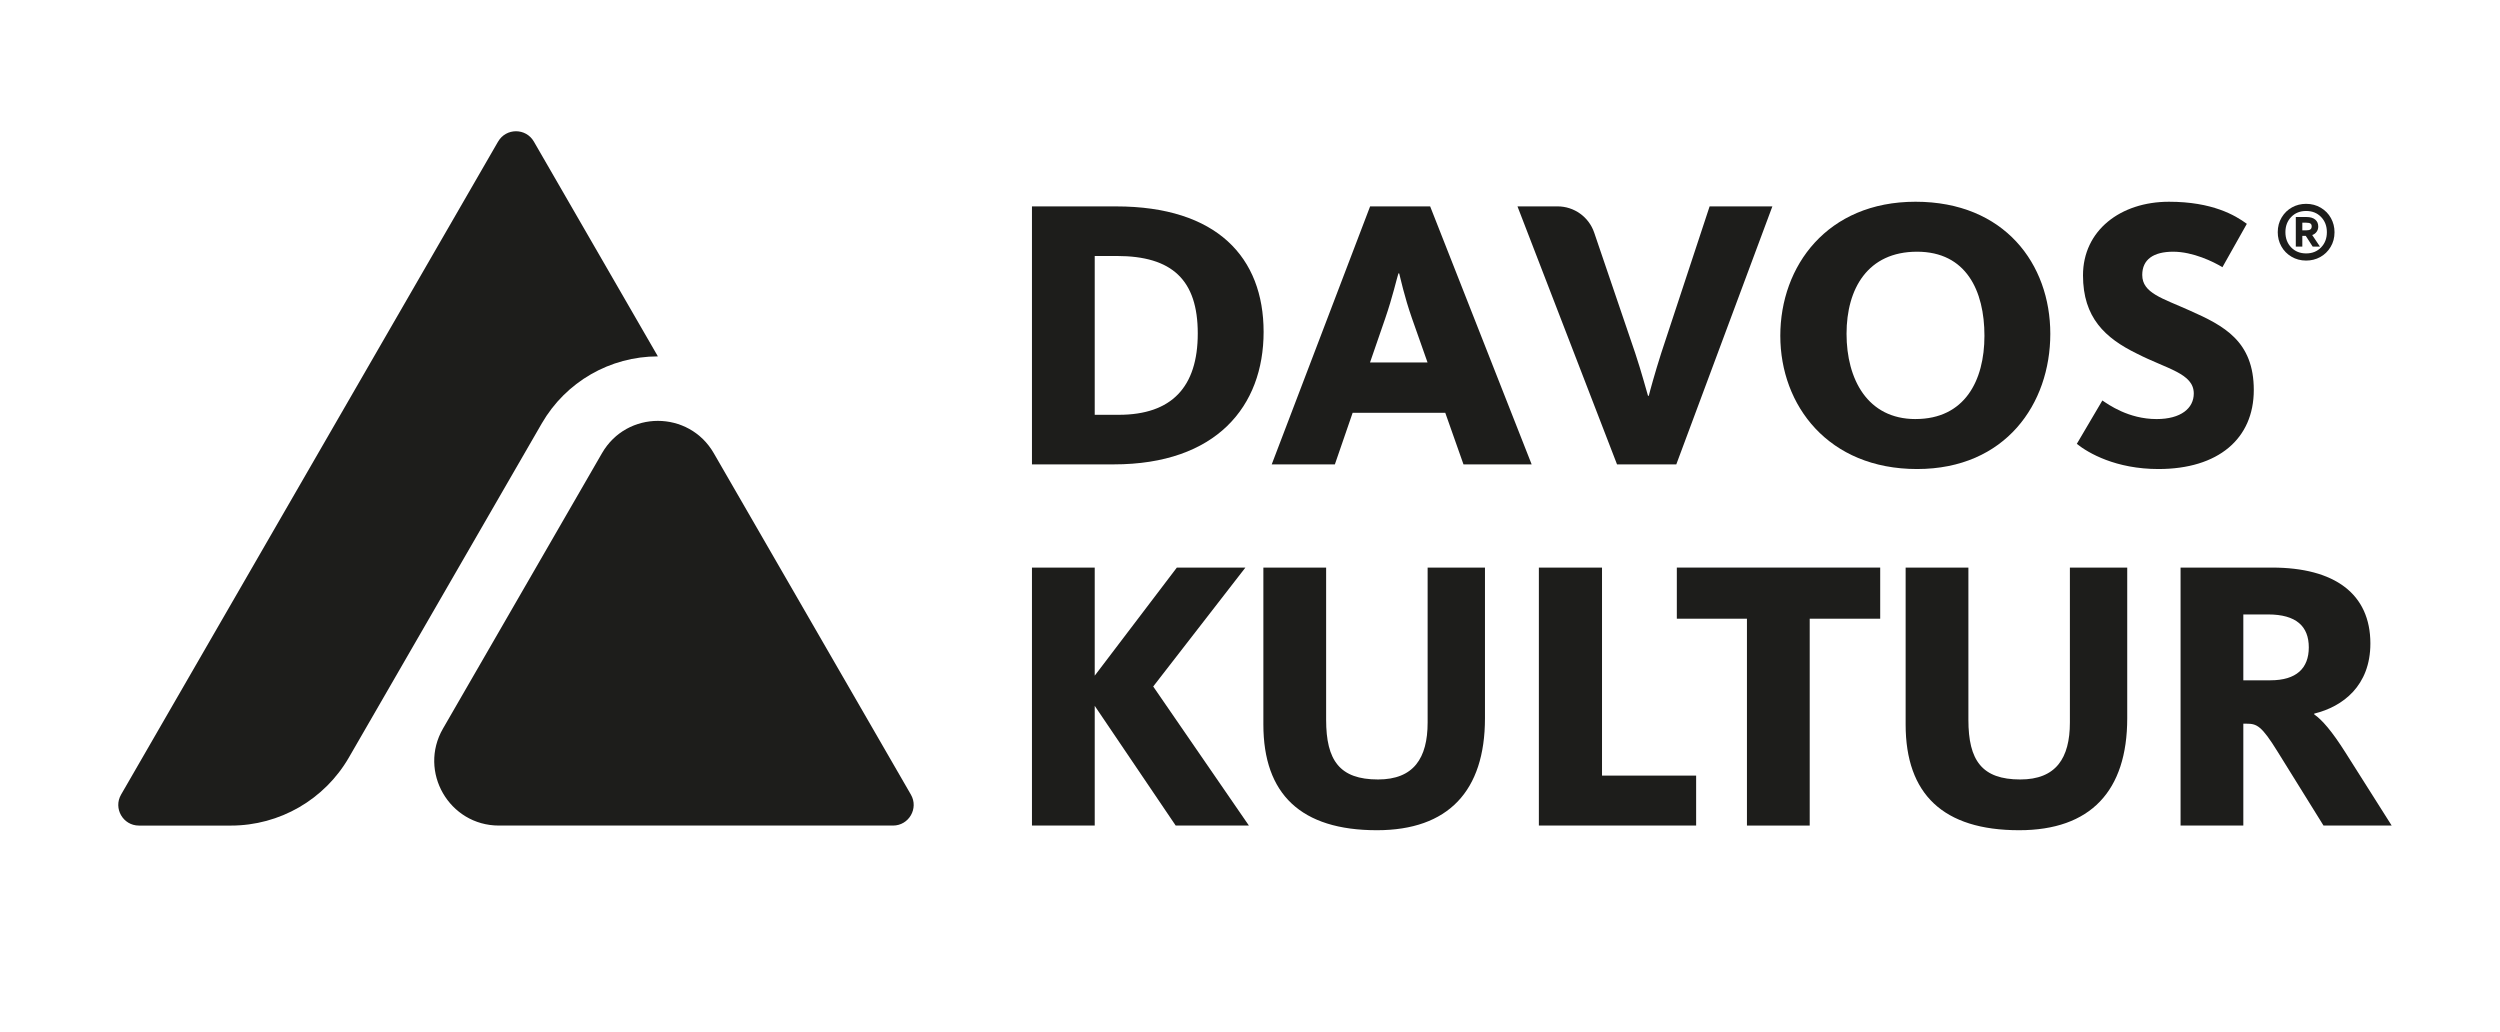
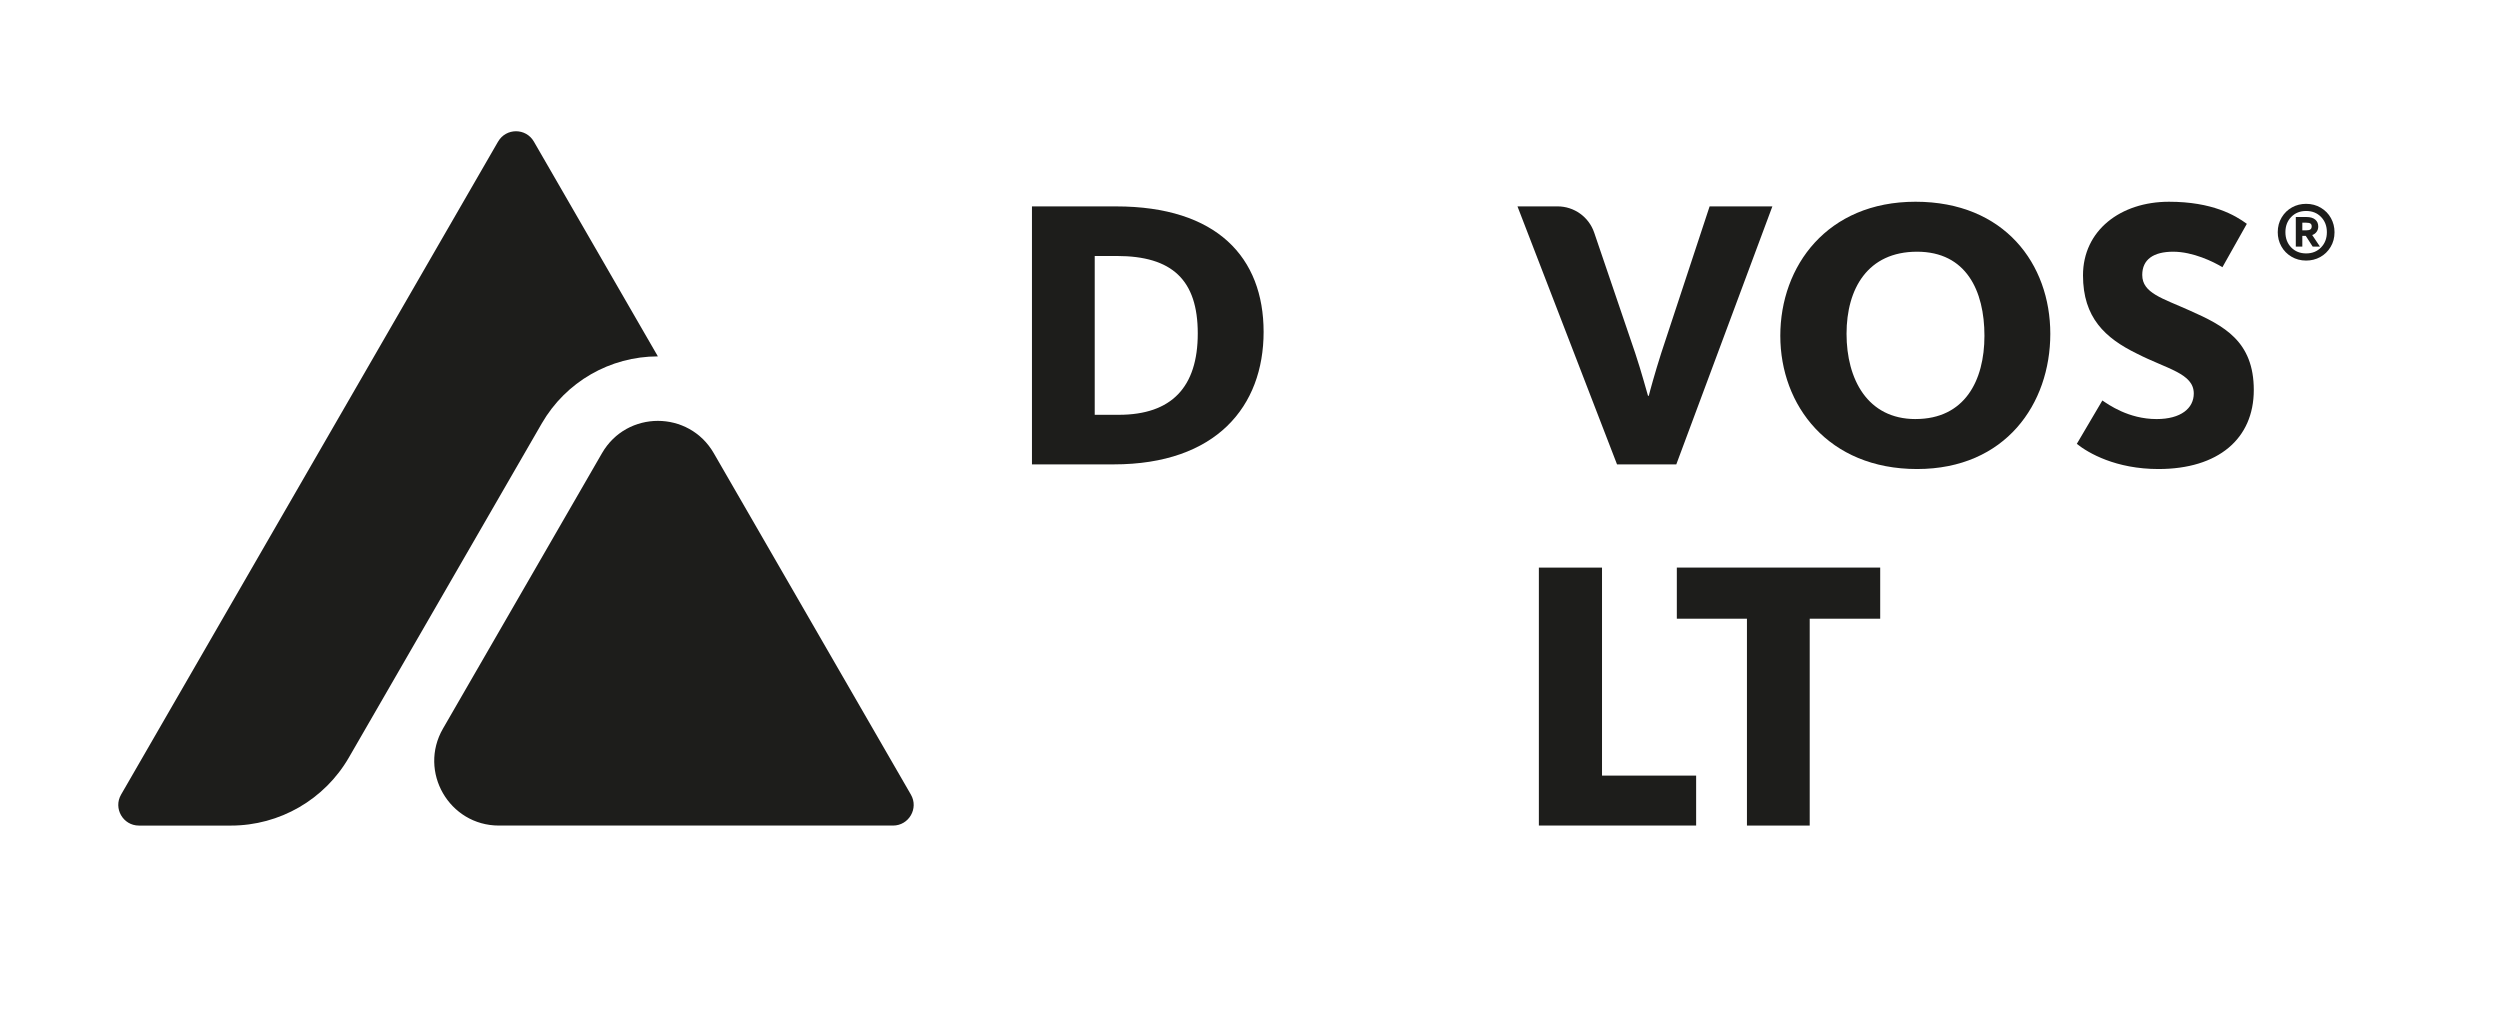
<svg xmlns="http://www.w3.org/2000/svg" version="1.1" id="DAVOS" x="0px" y="0px" viewBox="0 0 1373.43 566.93" style="enable-background:new 0 0 1373.43 566.93;" xml:space="preserve">
-   <path style="fill:#1D1D1B;" d="M756.41,456.1c-41.71,0-62.35-19.79-62.35-58.1v-86.19h34.48v83.64c0,22.35,7.45,32.77,28.52,32.77  c19.58,0,27.24-11.7,27.24-31.28v-85.13h31.5v82.79c0,40.01-20.22,61.5-59.38,61.5H756.41z" />
  <path style="fill:#1D1D1B;" d="M845.41,453.54V311.81h34.69v114.28h51.71v27.45H845.41z" />
  <path style="fill:#1D1D1B;" d="M994.2,339.9v113.64h-34.48V339.9H921.2v-28.09h111.73v28.09L994.2,339.9L994.2,339.9z" />
-   <path style="fill:#1D1D1B;" d="M1109.25,456.1c-41.71,0-62.35-19.79-62.35-58.1v-86.19h34.48v83.64c0,22.35,7.45,32.77,28.52,32.77  c19.58,0,27.24-11.7,27.24-31.28v-85.13h31.5v82.79c0,40.01-20.22,61.5-59.38,61.5H1109.25z" />
-   <path style="fill:#1D1D1B;" d="M1276.47,453.54l-25.11-40.43c-8.94-14.47-11.49-15.54-17.24-15.54h-1.7v55.97h-34.48V311.81h50.22  c34.48,0,54.06,14.47,54.06,41.71c0,23.2-15.11,34.69-30.86,38.52v0.42c4.26,2.98,9.58,8.94,17.24,21.07l25.32,40.01H1276.47  L1276.47,453.54z M1246.04,337.56h-13.62v36.18h14.9c14.26,0,21.07-6.6,21.07-18.09S1261.58,337.56,1246.04,337.56z" />
-   <path style="fill:#1D1D1B;" d="M646.52,311.81h37.67l-50.65,65.33l52.57,76.4h-40.22l-44.48-65.76v65.76h-34.48V311.81h34.48v59.38  l45.12-59.38H646.52z" />
  <path style="fill:#1D1D1B;" d="M273.64,77.77L66.51,436.54c-4.36,7.56,1.09,17.01,9.82,17.01h50.54c26.74,0,51.44-14.26,64.81-37.42  l105.96-183.52c13.15-22.78,37.47-36.82,63.78-36.82l0,0L293.29,77.78c-4.36-7.56-15.27-7.56-19.64,0L273.64,77.77z" />
  <path style="fill:#1D1D1B;" d="M274.11,453.54H490.6c8.73,0,14.18-9.45,9.82-17.01l-108.31-187.6c-13.64-23.62-47.73-23.62-61.37,0  l-87.38,151.34C229.69,423.94,246.78,453.54,274.11,453.54L274.11,453.54z" />
  <path style="fill:#1D1D1B;" d="M1264.83,126.54v-4.2h2.1c1.13,0,1.92,0.16,2.37,0.47c0.45,0.32,0.68,0.84,0.68,1.56  s-0.23,1.27-0.68,1.63c-0.45,0.36-1.24,0.54-2.37,0.54H1264.83z M1261.24,135.49h3.59v-5.9h1.9l3.8,5.9h4l-4.27-6.37  c1.04-0.36,1.85-0.96,2.44-1.8s0.88-1.8,0.88-2.88c0-1.63-0.57-2.9-1.69-3.83c-1.13-0.93-2.73-1.39-4.81-1.39h-5.83v16.27H1261.24z   M1258.73,135.93c-2.12-2.19-3.19-4.98-3.19-8.37s1.06-6.18,3.19-8.37c2.12-2.19,4.86-3.29,8.2-3.29s6.08,1.1,8.2,3.29  s3.19,4.98,3.19,8.37c0,3.39-1.06,6.18-3.19,8.37c-2.12,2.19-4.86,3.29-8.2,3.29S1260.85,138.12,1258.73,135.93 M1274.66,141.22  c2.35-1.29,4.25-3.13,5.69-5.52c1.45-2.39,2.17-5.11,2.17-8.13c0-2.8-0.66-5.39-1.97-7.76c-1.31-2.37-3.16-4.27-5.56-5.69  c-2.4-1.42-5.08-2.14-8.07-2.14c-2.8,0-5.38,0.64-7.73,1.93s-4.25,3.13-5.69,5.52c-1.45,2.4-2.17,5.11-2.17,8.13  c0,2.8,0.65,5.39,1.97,7.76c1.31,2.37,3.16,4.27,5.56,5.69c2.39,1.42,5.08,2.14,8.07,2.14  C1269.73,143.15,1272.31,142.51,1274.66,141.22" />
  <path style="fill:#1D1D1B;" d="M613.11,113.39h-46.18v141.73h44.9c56.39,0,82.36-31.92,82.36-72.78S668.65,113.39,613.11,113.39z   M614.6,227.88h-13.19v-87.25h12.13c30.43,0,44.48,13.19,44.48,42.56s-14.26,44.69-43.41,44.69H614.6z" />
  <path style="fill:#1D1D1B;" d="M888.35,255.12h32.56l52.78-141.73h-34.48l-26.6,80.65c-3.4,10.64-6.38,21.49-6.81,23.41h-0.43  c-0.64-1.92-3.4-12.56-7.02-23.41l-22.55-66.25c-2.93-8.62-11.02-14.41-20.13-14.41h-22.02l54.69,141.73L888.35,255.12z" />
  <path style="fill:#1D1D1B;" d="M1052.32,110.83c-48.52,0-74.27,35.33-74.27,73.63s26.39,73.21,75.12,73.21s73.21-35.97,73.21-74.27  S1101.27,110.83,1052.32,110.83L1052.32,110.83z M1052.32,230.22c-26.39,0-37.88-21.92-37.88-46.82s11.7-45.12,38.73-45.12  s37.03,21.49,37.03,46.18s-10.85,45.75-37.88,45.75V230.22z" />
  <path style="fill:#1D1D1B;" d="M1185.82,257.67c32.77,0,52.35-16.6,52.35-43.41s-16.39-35.33-35.11-43.63  c-15.11-6.81-26.17-9.58-26.17-19.58c0-8.51,6.17-12.77,17.02-12.77s22.13,5.53,27.03,8.51l13.41-23.83  c-6.38-4.68-18.94-12.13-42.77-12.13c-26.6,0-47.24,15.75-47.24,40.43c0,23.2,12.13,34.47,29.58,42.99  c16.6,8.51,31.28,10.85,31.28,21.92c0,8.09-7.02,14.05-20.43,14.05c-15.53,0-26.6-8.09-29.79-10.21l-14.04,23.83  c6.38,5.11,21.49,13.83,44.9,13.83" />
-   <path style="fill:#1D1D1B;" d="M804,255.12h37.45l-55.76-141.73H752.7l-54.05,141.73h34.69l9.77-28.35h50.88L804,255.12L804,255.12z   M752.65,199.13l8.36-24.24c4.04-11.71,6.38-22.13,7.24-24.69h0.43c0.64,2.34,2.77,12.55,7.02,24.69l8.55,24.24H752.65z" />
</svg>